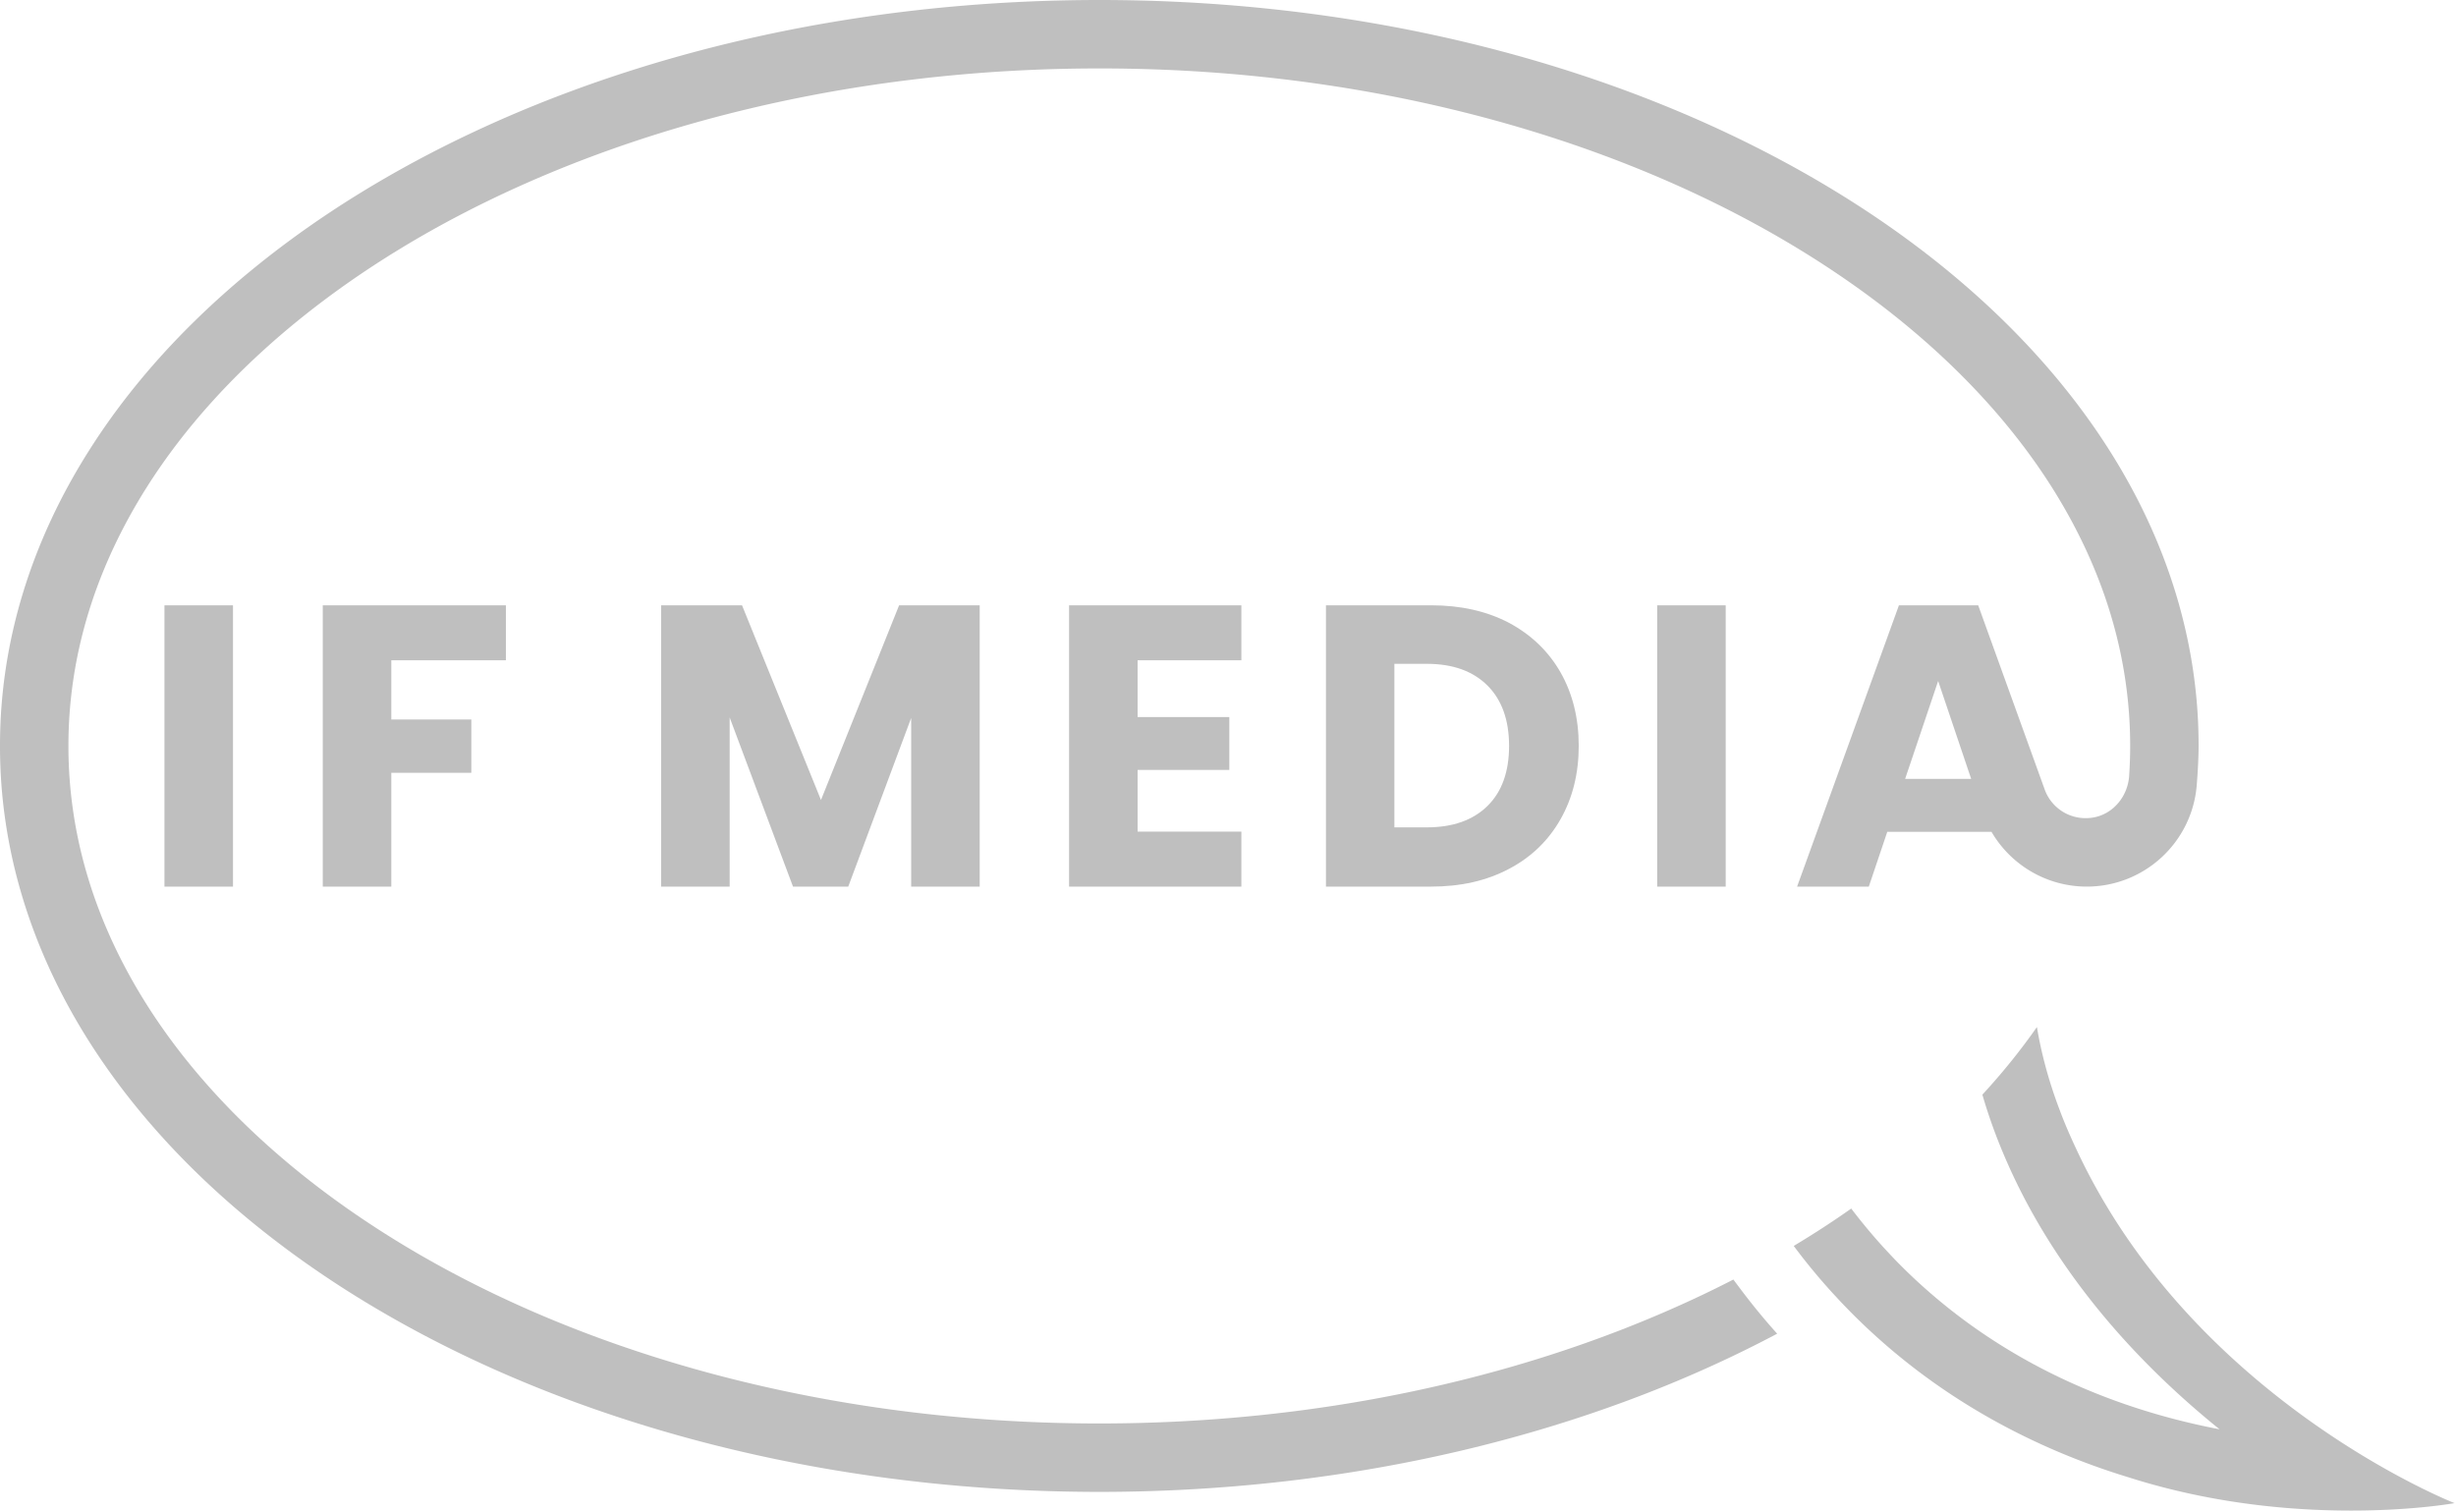
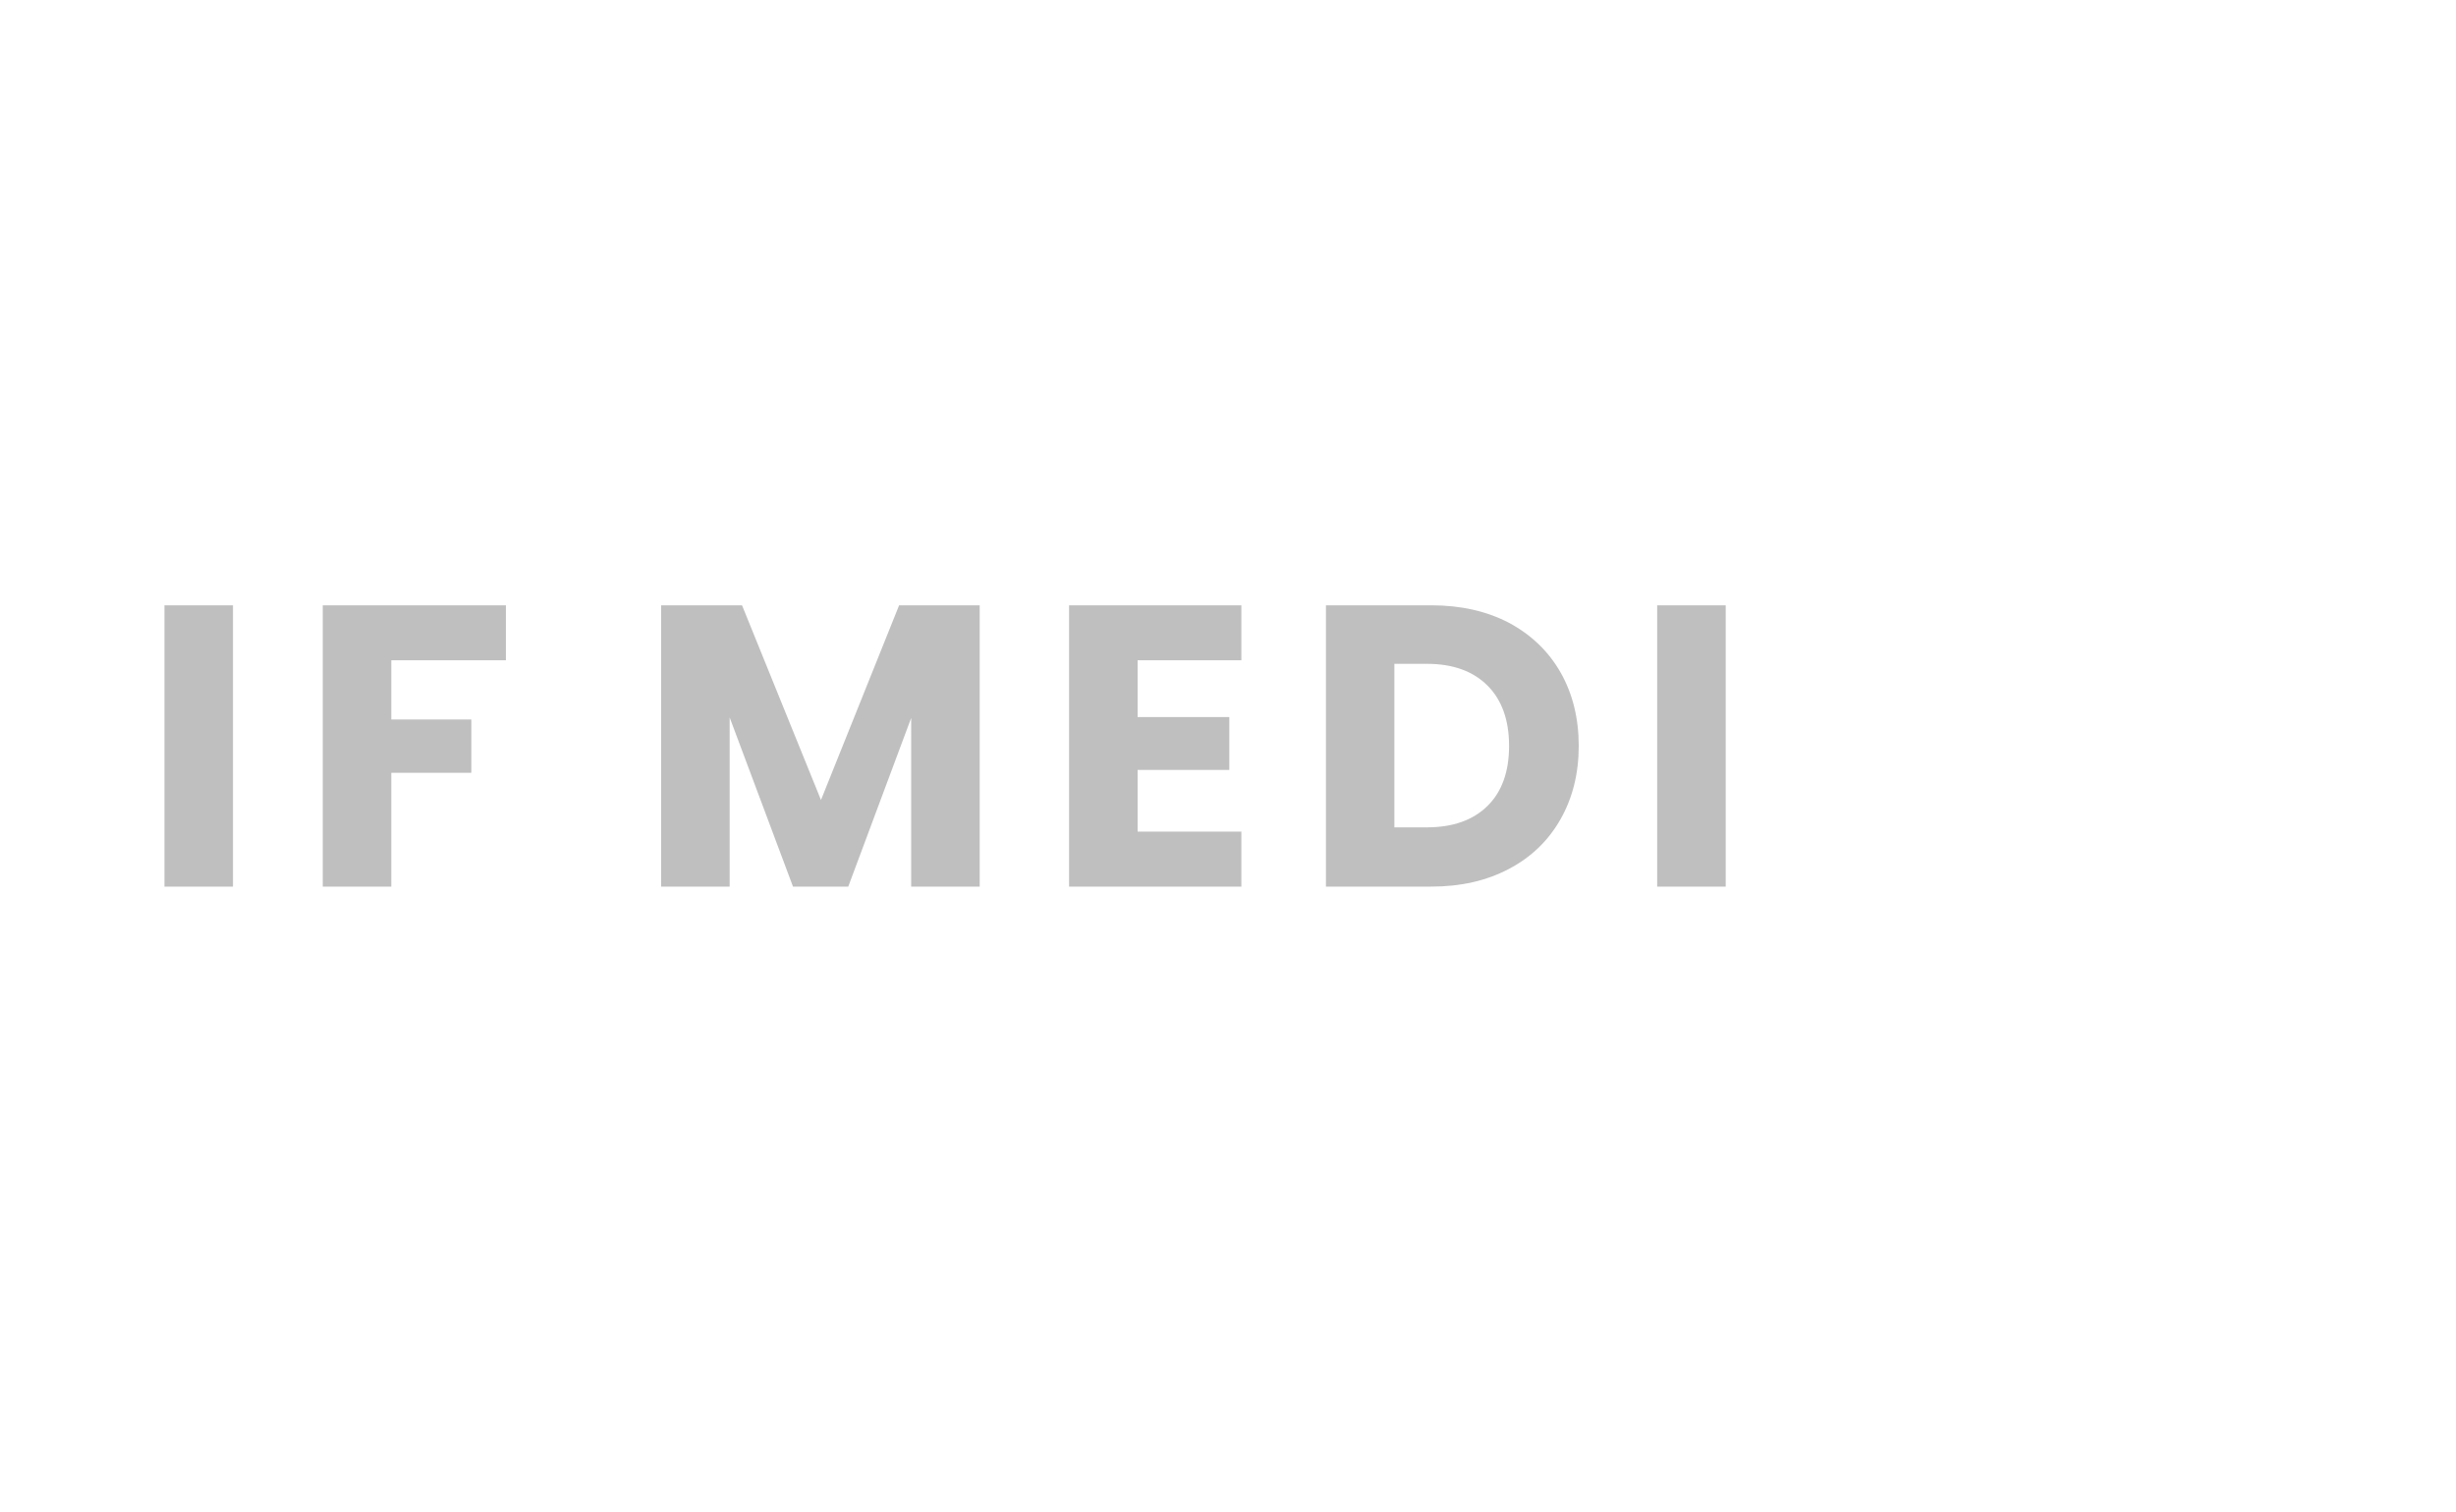
<svg xmlns="http://www.w3.org/2000/svg" width="1134" height="698" fill="none">
-   <path fill="#BFBFBF" d="M958.466 530.071c-2.876-6.13-5.376-11.979-7.45-17.543-5.895-15.515-8.914-28.721-10.518-38.34-7.497 10.705-15.892 21.127-25.182 31.219 2.877 9.904 6.79 20.986 12.168 32.917.754 1.745 1.602 3.536 2.452 5.329 16.6 35.039 45.602 76.446 94.884 116.248-21.46-4.102-47.112-11.224-73.38-23.721-25.75-12.261-52.064-29.569-76.022-54.139a435.358 435.358 0 0 1-6.224-6.649 266.06 266.06 0 0 1-14.43-17.403c-8.49 5.99-17.355 11.744-26.551 17.26a286.795 286.795 0 0 0 17.589 21.364c.944 1.038 1.935 2.075 2.878 3.112 42.349 45.368 92.149 69.607 134.545 82.482 78.475 24.9 150.105 11.789 150.105 11.789s-120.96-47.395-174.864-163.925Z" />
-   <path fill="#BFBFBF" d="m894.896 314.41 15.247 45.203h-30.495l15.248-45.203Zm-94.555 276.355a504.239 504.239 0 0 1-24.286 11.695c-76.258 34.426-168.784 54.752-268.479 54.752-132.943 0-253.057-36.124-338.981-93.611-42.963-28.673-77.342-62.628-100.827-99.743-23.485-37.161-36.172-77.293-36.172-119.453 0-42.161 12.687-82.293 36.172-119.456 35.181-55.648 95.027-104.221 171.329-138.648 76.258-34.427 168.784-54.705 268.479-54.705 132.943-.047 253.057 36.124 338.981 93.612 42.963 28.672 77.342 62.628 100.827 99.741 23.485 37.163 36.172 77.295 36.172 119.456 0 4.644-.173 9.289-.477 13.855-.623 9.356-7.318 17.592-16.558 19.182-5.525.952-10.877-.385-15.081-3.328-3.301-2.312-5.943-5.66-7.357-9.62l-30.7-85.028h-36.596l-47.018 129.876h33.106l8.534-25.301h48.11c8.996 15.432 25.612 25.301 43.98 25.301 26.5 0 48.611-20.332 50.781-46.741.63-7.713.87-14.193.87-18.196.05-48.623-14.81-94.885-41.074-136.337-39.472-62.299-104.363-114.08-185.053-150.535C708.285 21.08 611.563 0 507.576 0 368.928.046 243.153 37.444 151.052 98.892c-46.028 30.796-83.708 67.628-109.976 109.176C14.808 249.52-.047 295.782 0 344.405c-.047 48.573 14.808 94.883 41.076 136.337 39.472 62.296 104.316 114.078 185.007 150.531 80.736 36.409 177.508 57.489 281.493 57.536 117.899-.047 226.507-27.117 312.996-73.049-6.224-6.887-12.12-14.148-17.684-21.6l-2.547-3.395Z" />
  <path fill="#BFBFBF" d="M75.935 409.343h31.643V279.465H75.935v129.878Zm157.653-104.505v-25.372h-84.556v129.876h31.643v-52.535h36.947V332.19h-36.947v-27.352h52.913Zm218.765 104.505V279.465h-37.208l-36.078 89.887-36.454-89.887h-37.35v129.878h31.644v-78.096l29.239 78.096h25.512l29.051-77.86v77.86h31.644Zm120.822-104.505v-25.372h-79.558v129.876h79.558V383.97H525.26v-28.484h42.351v-24.428H525.26v-26.22h47.915Zm113.606 67.296c-6.696 6.556-15.986 9.856-27.965 9.856H643.82v-75.501h14.996c11.979 0 21.269 3.348 27.965 9.997 6.65 6.65 9.999 15.94 9.999 27.919 0 11.931-3.349 21.221-9.999 27.729Zm9.999-84.556c-10.235-5.377-22.26-8.112-35.936-8.112h-48.621v129.878h48.621c13.581 0 25.513-2.688 35.841-8.159 10.28-5.377 18.251-13.063 23.863-22.968 5.565-9.807 8.395-21.127 8.395-33.812 0-12.827-2.83-24.147-8.395-33.955-5.612-9.809-13.583-17.401-23.768-22.872Zm100.024-8.112H765.16v129.878h31.644V279.466Z" />
</svg>